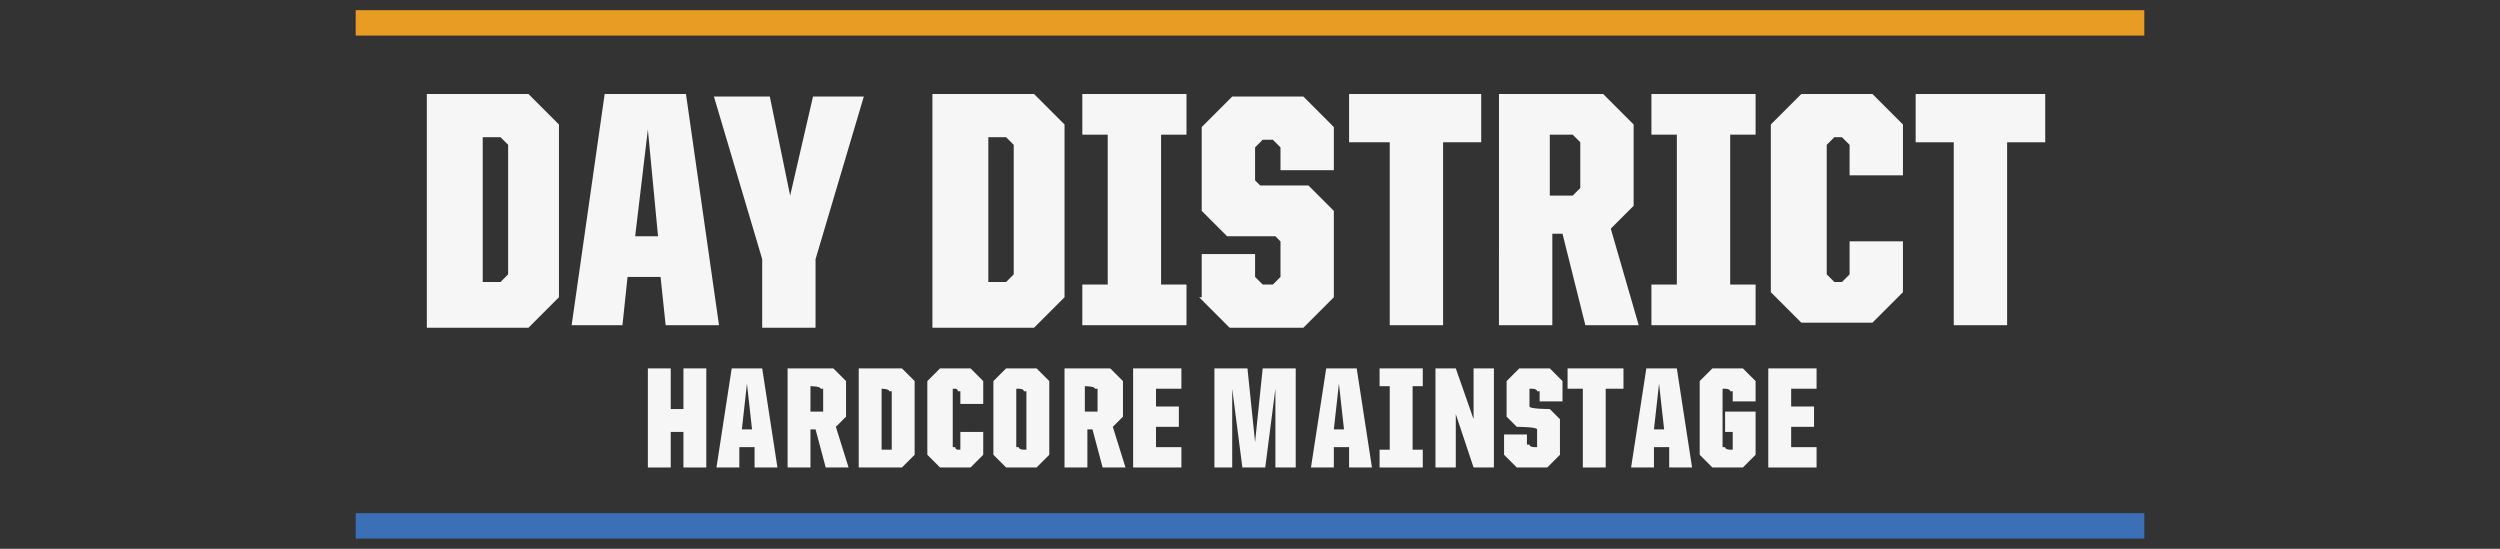
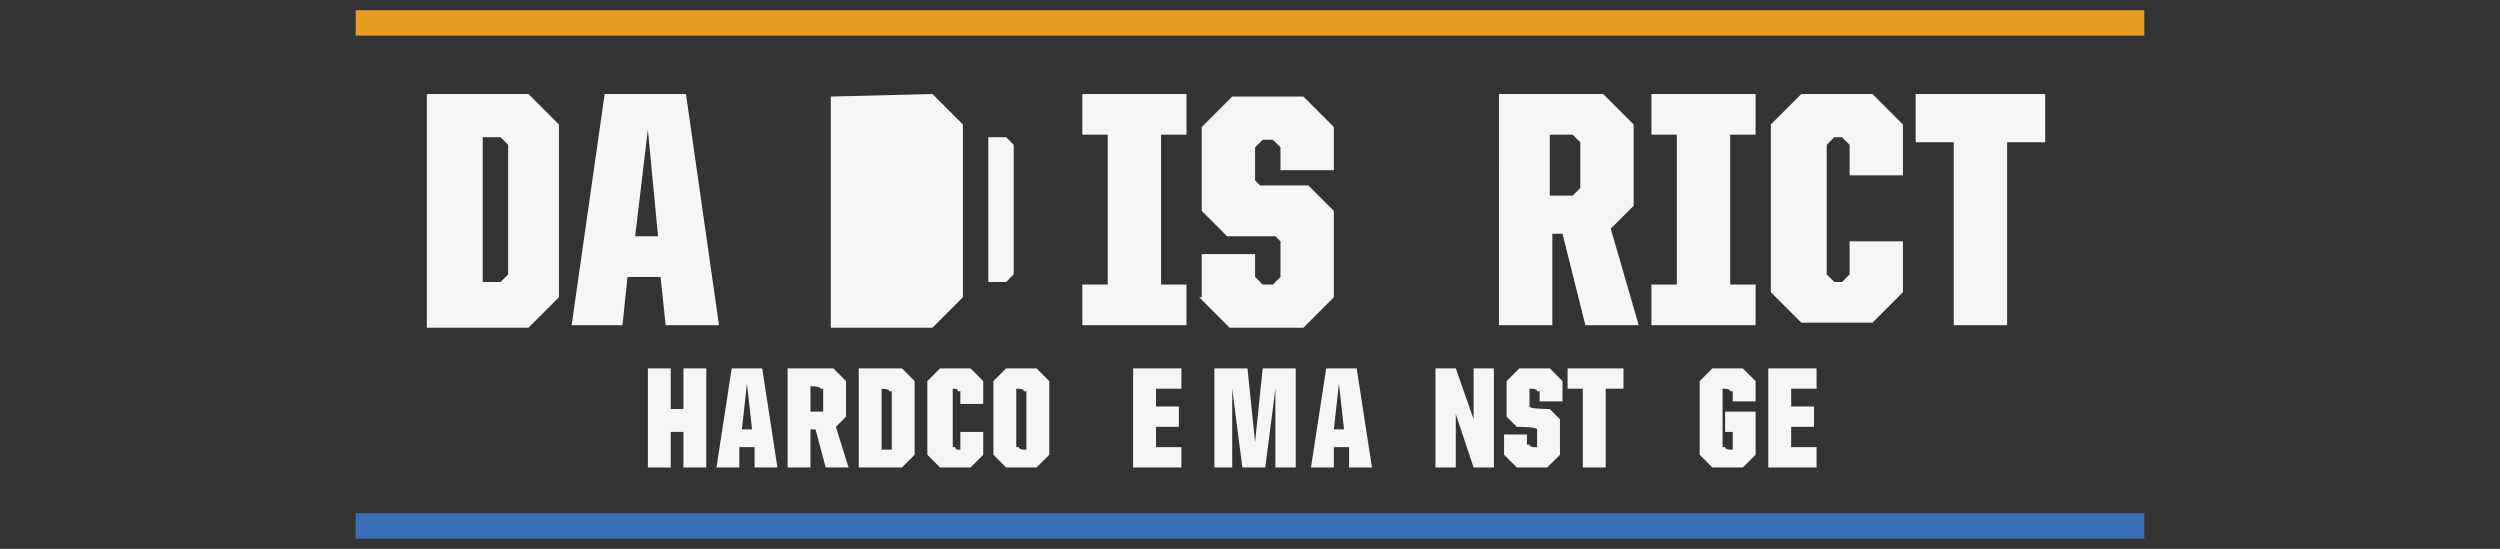
<svg xmlns="http://www.w3.org/2000/svg" version="1.1" viewBox="0 0 98.4 21.6">
  <rect x="0" y="0" width="98.4" height="21.6" fill="#333333" stroke="none" />
  <defs>
    <style>
      .cls-1 {
        fill: #f6f6f6;
      }

      .cls-2 {
        fill: #e89c23;
      }

      .cls-3 {
        fill: #3b70b7;
      }
    </style>
  </defs>
  <g>
    <g id="Layer_2">
      <g id="Layer_1-2">
        <g>
          <g>
            <path class="cls-1" d="M16.8,3.7h4l1.2,1.2v6.8l-1.2,1.2h-4V3.7ZM19.7,11.1l.3-.3v-5.1l-.3-.3h-.7v5.7h.7Z" />
            <path class="cls-1" d="M23.9,3.7h3.1l1.3,9.1h-2.1l-.2-1.9h-1.3l-.2,1.9h-2l1.3-9.1ZM25,9.3h.9l-.4-4.2-.5,4.2Z" />
-             <path class="cls-1" d="M30,10.2l-1.9-6.4h2.2l.8,3.9.9-3.9h2l-1.9,6.4v2.7h-2.1v-2.7Z" />
-             <path class="cls-1" d="M36.7,3.7h4l1.2,1.2v6.8l-1.2,1.2h-4s0-9.1,0-9.1ZM39.6,11.1l.3-.3v-5.1l-.3-.3h-.7v5.7h.7Z" />
+             <path class="cls-1" d="M36.7,3.7l1.2,1.2v6.8l-1.2,1.2h-4s0-9.1,0-9.1ZM39.6,11.1l.3-.3v-5.1l-.3-.3h-.7v5.7h.7Z" />
            <path class="cls-1" d="M42.6,11.2h1v-5.9h-1v-1.6h4.1v1.6h-1v5.9h1v1.6h-4.1s0-1.6,0-1.6Z" />
            <path class="cls-1" d="M47.3,11.7v-1.7h2.1v.9l.3.3h.4l.3-.3v-1.4l-.2-.2h-1.9l-1-1v-3.3l1.2-1.2h2.8l1.2,1.2v1.7h-2.1v-.9l-.3-.3h-.4l-.3.3v1.3l.2.2h1.9l1,1v3.4l-1.2,1.2h-2.9l-1.2-1.2Z" />
-             <path class="cls-1" d="M54.6,5.6h-1.5v-1.9h5.2v1.9h-1.5v7.2h-2.1s0-7.2,0-7.2Z" />
            <path class="cls-1" d="M58.9,3.7h4.2l1.2,1.2v3.2l-.9.9,1.1,3.8h-2.1l-.9-3.6h-.4v3.6h-2.1V3.7h0ZM61.9,7.7l.3-.3v-1.8l-.3-.3h-.9v2.4h.9Z" />
            <path class="cls-1" d="M65,11.2h1v-5.9h-1v-1.6h4.1v1.6h-1v5.9h1v1.6h-4.1v-1.6Z" />
            <path class="cls-1" d="M69.7,11.7v-6.8l1.2-1.2h2.8l1.2,1.2v2h-2.1v-1.2l-.3-.3h-.3l-.3.3v5.1l.3.3h.3l.3-.3v-1.3h2.1v2l-1.2,1.2h-2.8l-1.2-1.2h0Z" />
            <path class="cls-1" d="M76.9,5.6h-1.5v-1.9h5.1v1.9h-1.5v7.2h-2.1v-7.2Z" />
          </g>
          <g>
            <path class="cls-1" d="M25.5,14.5h.9v1.6h.5v-1.6h.9v3.9h-.9v-1.4h-.5v1.4h-.9v-3.9Z" />
            <path class="cls-1" d="M28.7,14.5h1.3l.6,3.9h-.9v-.8h-.6v.8h-.9l.6-3.9h0ZM29.2,16.9h.4l-.2-1.8s-.2,1.8-.2,1.8Z" />
            <path class="cls-1" d="M31,14.5h1.8l.5.5v1.4l-.4.4.5,1.6h-.9l-.4-1.5h-.2v1.5h-.9v-3.9h0ZM32.3,16.2h.1v-.9h-.1c0-.1-.4-.1-.4-.1v1s.4,0,.4,0Z" />
            <path class="cls-1" d="M33.8,14.5h1.7l.5.5v2.9l-.5.5h-1.7v-3.9h0ZM35,17.7h.1v-2.3h-.1c0-.1-.3-.1-.3-.1v2.4h.3Z" />
            <path class="cls-1" d="M36.5,17.9v-2.9l.5-.5h1.2l.5.5v.9h-.9v-.5h-.1c0-.1-.1-.1-.1-.1h-.1v2.3h.1c0,.1.1.1.1.1h.1v-.7h.9v.9l-.5.5h-1.2l-.5-.5Z" />
            <path class="cls-1" d="M39.1,17.9v-2.9l.5-.5h1.2l.5.5v2.9l-.5.5h-1.2l-.5-.5ZM40.3,17.7h.1v-2.3h-.1c0-.1-.2-.1-.2-.1h-.1v2.3h.1c0,.1.2.1.2.1Z" />
-             <path class="cls-1" d="M41.9,14.5h1.8l.5.5v1.4l-.4.4.5,1.6h-.9l-.4-1.5h-.2v1.5h-.9v-3.9h0ZM43.1,16.2h.1v-.9h-.1c0-.1-.4-.1-.4-.1v1s.4,0,.4,0Z" />
            <path class="cls-1" d="M44.6,14.5h1.9v.8h-1v.7h.9v.8h-.9v.8h1v.8h-1.9v-3.9h0Z" />
            <path class="cls-1" d="M47.8,14.5h1.3l.3,2.9.3-2.9h1.3v3.9h-.8v-3.1l-.4,3.1h-.9l-.4-3.1v3.1h-.7s0-3.9,0-3.9Z" />
            <path class="cls-1" d="M52.1,14.5h1.3l.6,3.9h-.9v-.8h-.6v.8h-.9l.6-3.9h0ZM52.5,16.9h.4l-.2-1.8-.2,1.8Z" />
-             <path class="cls-1" d="M54.3,17.7h.4v-2.5h-.4v-.7h1.7v.7h-.4v2.5h.4v.7h-1.7v-.7Z" />
            <path class="cls-1" d="M56.5,14.5h.8l.7,2v-2h.8v3.9h-.8l-.7-2.1v2.1h-.8v-3.9h0Z" />
            <path class="cls-1" d="M59.2,17.9v-.8h.9v.4h.1c0,.1.2.1.2.1h.1v-.7h0c0-.1-.8-.1-.8-.1l-.4-.4v-1.4l.5-.5h1.2l.5.5v.8h-.9v-.4h-.1c0-.1-.2-.1-.2-.1h-.1v.7h0c0,.1.8.1.8.1l.4.4v1.4l-.5.5h-1.2l-.5-.5h0Z" />
            <path class="cls-1" d="M62.4,15.3h-.7v-.8h2.2v.8h-.7v3.1h-.9v-3.1h0Z" />
-             <path class="cls-1" d="M64.7,14.5h1.3l.6,3.9h-.9v-.8h-.6v.8h-.9l.6-3.9h0ZM65.1,16.9h.4l-.2-1.8-.2,1.8Z" />
            <path class="cls-1" d="M66.9,17.9v-2.9l.5-.5h1.2l.5.5v.8h-.9v-.4h-.1c0-.1-.2-.1-.2-.1h-.1v2.3h.1c0,.1.2.1.2.1h.1v-.7h-.3v-.8h1.2v1.7l-.5.5h-1.2l-.5-.5Z" />
            <path class="cls-1" d="M69.6,14.5h1.9v.8h-1v.7h.9v.8h-.9v.8h1v.8h-1.9v-3.9h0Z" />
          </g>
          <polyline class="cls-2" points="14 1.4 84.4 1.4 84.4 .4 14 .4" />
          <polyline class="cls-3" points="14 21.2 84.4 21.2 84.4 20.2 14 20.2" />
        </g>
      </g>
    </g>
  </g>
</svg>